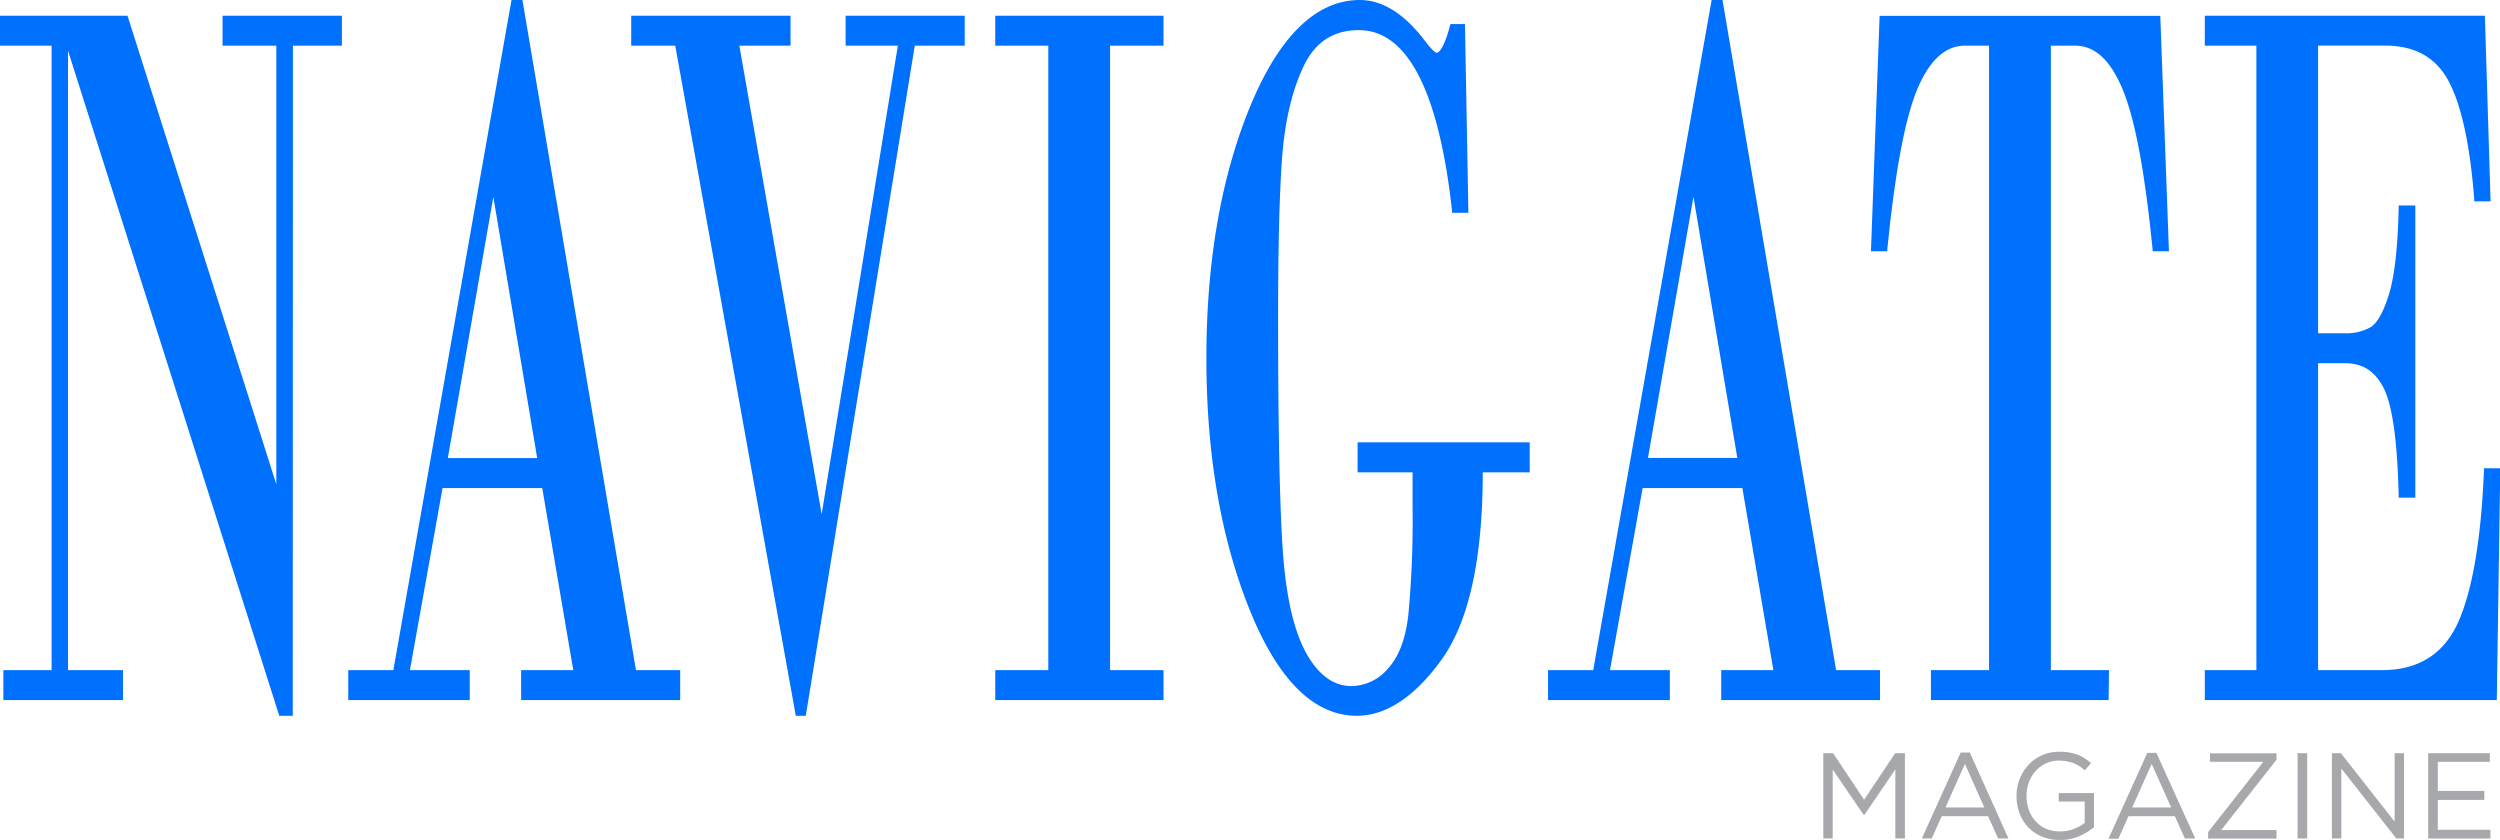
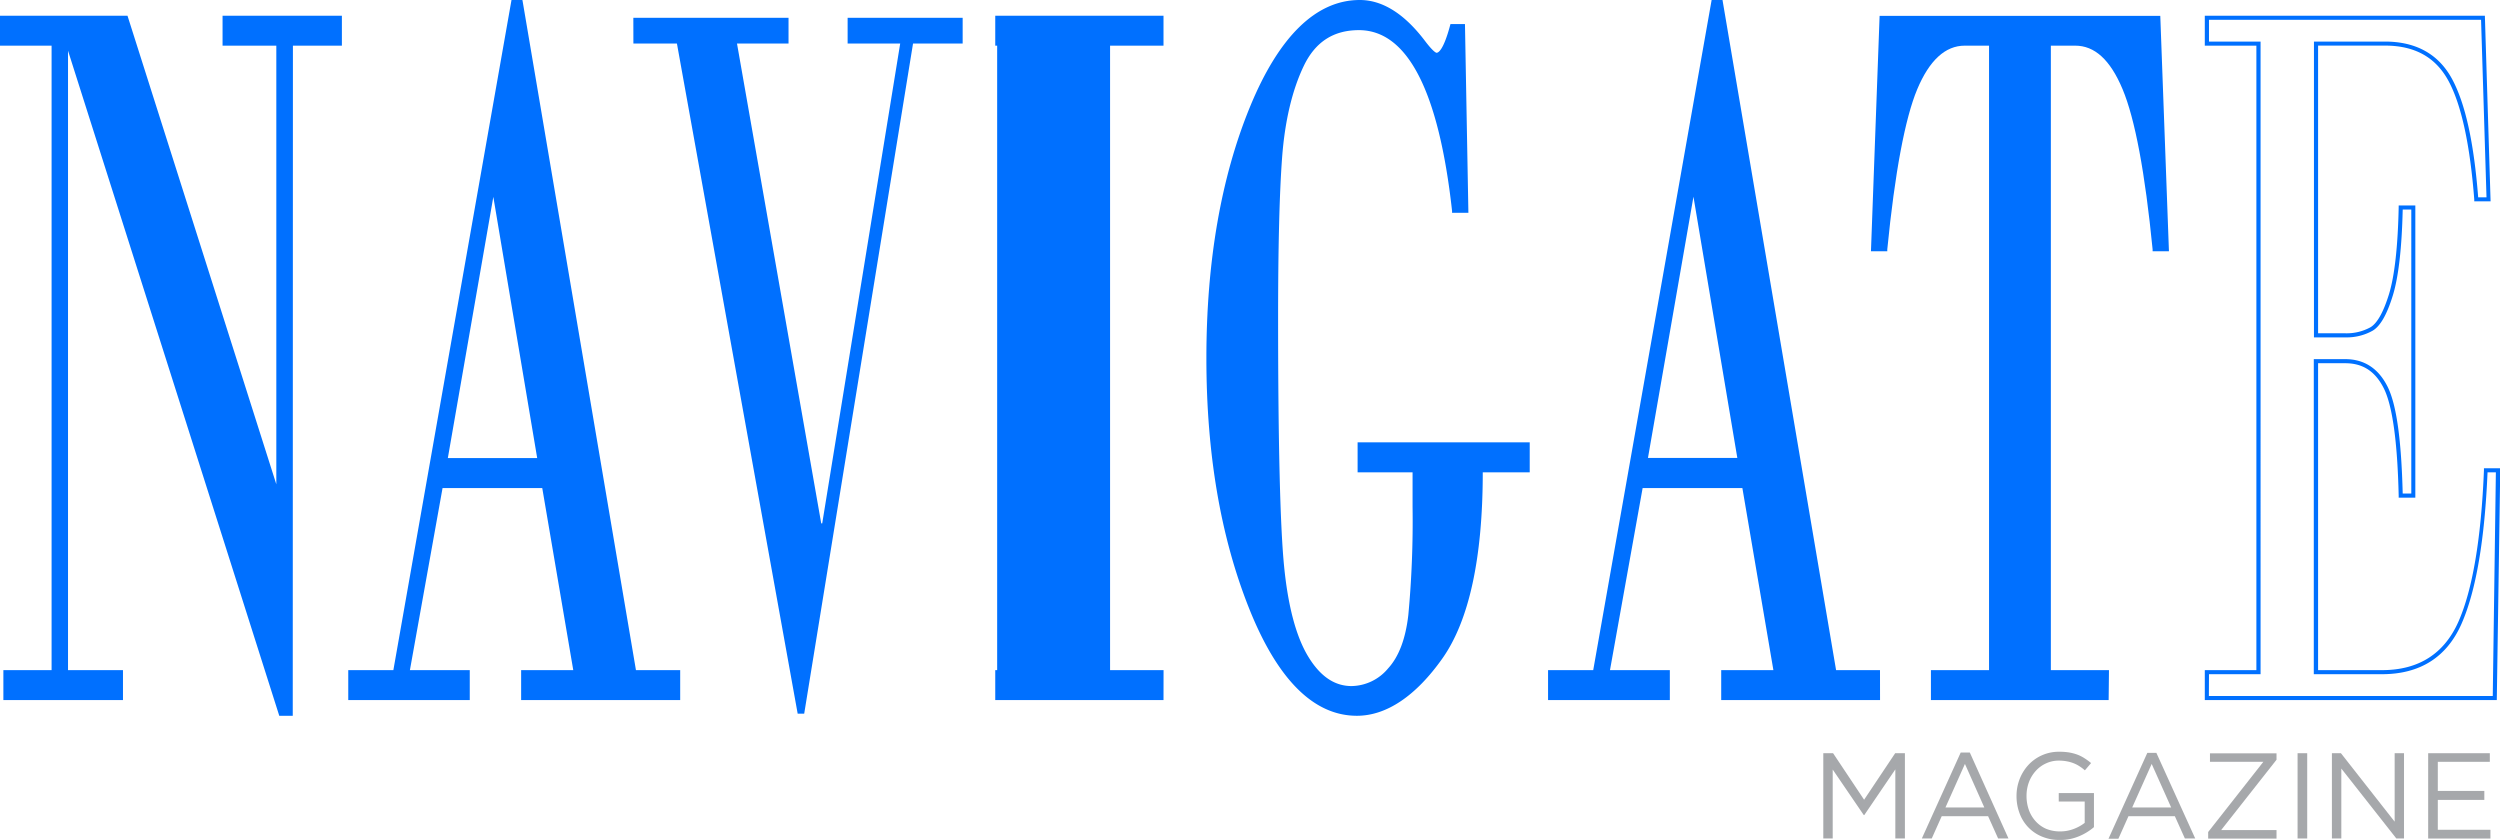
<svg xmlns="http://www.w3.org/2000/svg" viewBox="0 0 459.43 154.36">
  <defs>
    <style>.cls-1{fill:#0070ff;}.cls-2{fill:#a6a8ab;}</style>
  </defs>
  <g id="Layer_2" data-name="Layer 2">
    <g id="Layer_1-2" data-name="Layer 1">
      <path class="cls-1" d="M53.42,8V131.17H51.6L12.3,7.46h-.18V123.52H22.23v4.76H1v-4.76H9.85V8H.38V3.27H23.16L51,90.9h.18V8H41.27V3.27H62.45V8Z" />
      <path class="cls-1" d="M53.8,131.54H51.32l-.08-.26L12.5,9.32V123.15H22.6v5.5H.62v-5.5H9.48V8.39H0V2.89H23.43L50.78,89V8.39H40.9V2.89H62.83v5.5h-9Zm-1.93-.75h1.18V7.64h9v-4H41.65v4h9.88V91.27H50.7L22.89,3.64H.75v4h9.48V123.9H1.37v4H21.85v-4H11.75V7.09h.83Z" />
      <path class="cls-1" d="M100,89.31H81l-6.1,34.21H86v4.76H64.32v-4.76h8.24L94.32.38H95.7l20.87,123.14h8v4.76H96.14v-4.76h9.66ZM81.86,84.56H99.17L90.76,34.5h-.18Z" />
      <path class="cls-1" d="M125,128.65H95.77v-5.5h9.58l-5.7-33.46H81.33l-6,33.46h11v5.5H64v-5.5h8.29L94,0h2l.06.31,20.81,122.84H125Zm-28.43-.75H124.2v-4h-8l0-.31L95.38.75h-.75L72.87,123.9H64.7v4H85.58v-4H74.47l6.23-35h19.58l6,35H96.52Zm3.09-43H81.41l8.85-50.81h.81l.06.31ZM82.3,84.18H98.72l-8.06-48Z" />
      <path class="cls-1" d="M116.39,3.27h28.52V8h-9.47l15.48,88.19h.18L165.43,8h-9.66V3.27h21.14V8h-9.12l-20,123.15h-1.2L124.4,8h-8Z" />
-       <path class="cls-1" d="M148.08,131.54h-1.83l-.06-.3L124.09,8.39H116V2.89h29.28v5.5h-9.41L151,94.49l14-86.1H155.4V2.89h21.89v5.5h-9.18Zm-1.21-.75h.57l20-123.15h9.07v-4H156.15v4h9.72L151.42,96.58h-.81l-.06-.31L135,7.64h9.55v-4H116.76v4h7.95l.06.31Z" />
-       <path class="cls-1" d="M193,123.52V8h-9.75V3.27h30.18V8h-9.84v115.5h9.84v4.76H183.27v-4.76Z" />
+       <path class="cls-1" d="M193,123.52h-9.75V3.27h30.18V8h-9.84v115.5h9.84v4.76H183.27v-4.76Z" />
      <path class="cls-1" d="M213.82,128.65H182.9v-5.5h9.75V8.39H182.9V2.89h30.92v5.5H204V123.15h9.83Zm-30.17-.75h29.42v-4h-9.83V7.64h9.83v-4H183.65v4h9.75V123.9h-9.75Z" />
      <path class="cls-1" d="M259.9,86.42H249.8V81.67h30.89v4.75h-8.64q0,24-7.34,34.35t-15.35,10.4q-11.72,0-19.49-19.58t-7.79-45.77q0-26.56,8-46T249.89.38q6.15,0,11.75,7.45c1.13,1.49,1.91,2.24,2.36,2.24q1.42,0,2.85-5.31h2l.62,33.93H267.2Q263.51,5.14,249.71,5.13q-7.16,0-10.45,6.76t-4,17.06q-.73,10.31-.74,29.41,0,34.4,1.09,45.59t4.48,16.82q3.38,5.66,8.27,5.65a9.2,9.2,0,0,0,7-3.36q3-3.36,3.83-10a189.82,189.82,0,0,0,.77-19.91Z" />
      <path class="cls-1" d="M249.36,131.54c-7.94,0-14.61-6.66-19.84-19.81s-7.82-28.48-7.82-45.91c0-17.68,2.69-33.21,8-46.15S241.84,0,249.89,0c4.2,0,8.25,2.56,12.05,7.61,1.53,2,2,2.09,2.06,2.09.34,0,1.27-.5,2.48-5l.08-.28h2.66l.63,34.69h-3l0-.34c-2.43-22-8.19-33.23-17.12-33.23-4.66,0-8,2.15-10.12,6.55s-3.5,10.14-4,16.93-.73,16.71-.73,29.38c0,22.82.37,38.15,1.09,45.55s2.2,13,4.42,16.67,4.85,5.46,8,5.46a8.9,8.9,0,0,0,6.69-3.23c2-2.17,3.23-5.47,3.73-9.82a185.67,185.67,0,0,0,.78-19.86V86.8h-10.1V81.29h31.63V86.8h-8.63c0,15.78-2.53,27.28-7.41,34.19S254.8,131.54,249.36,131.54ZM249.89.75c-7.72,0-14.28,6.46-19.5,19.2s-7.94,28.29-7.94,45.87c0,17.33,2.61,32.69,7.76,45.63s11.55,19.34,19.15,19.34c5.18,0,10.25-3.44,15-10.23s7.28-18.32,7.28-34.14v-.37h8.63V82H250.18v4h10.1v7.08a187.61,187.61,0,0,1-.78,20c-.53,4.5-1.85,7.94-3.92,10.23a9.61,9.61,0,0,1-7.25,3.48c-3.39,0-6.28-2-8.59-5.82s-3.8-9.51-4.53-17-1.09-22.77-1.09-45.62c0-12.69.25-22.59.73-29.44s1.86-12.67,4.07-17.2,5.88-7,10.79-7C259,4.75,265,16,267.54,38.32h1.55l-.61-33.19h-1.35c-1,3.67-2,5.32-3.13,5.32-.42,0-1.07-.29-2.66-2.39C257.69,3.21,253.84.75,249.89.75Z" />
      <path class="cls-1" d="M320.51,89.31H301.56l-6.1,34.21h11v4.76H284.87v-4.76h8.23L314.86.38h1.38l20.87,123.14h8v4.76H316.69v-4.76h9.65ZM302.4,84.56h17.31L311.3,34.5h-.18Z" />
      <path class="cls-1" d="M345.5,128.65H316.31v-5.5h9.59l-5.7-33.46H301.87l-6,33.46h11v5.5H284.49v-5.5h8.3L314.55,0h2l.05.31,20.82,122.84h8.07Zm-28.44-.75h27.69v-4H336.8l-.06-.31L315.93.75h-.75L293.42,123.9h-8.18v4h20.88v-4H295l6.23-35h19.59l6,35h-9.73Zm3.1-43H302l8.85-50.81h.81l.05.31Zm-17.31-.75h16.42l-8.06-48Z" />
      <path class="cls-1" d="M345.75,3.27h50.86l1.56,42.51H395.9q-2.1-21.36-5.54-29.56T381.3,8h-4.85v115.5h10.68v4.76h-31.9v-4.76h10.68V8h-4.85q-5.61,0-9.06,8.2t-5.54,29.56h-2.27Z" />
      <path class="cls-1" d="M387.51,128.65H354.85v-5.5h10.68V8.39h-4.47c-3.56,0-6.49,2.69-8.72,8s-4.12,15.31-5.51,29.44l0,.34h-3l1.59-43.26H397l1.59,43.26h-3l0-.34c-1.39-14.13-3.24-24-5.52-29.44s-5.15-8-8.71-8h-4.47V123.15h10.68Zm-31.91-.75h31.16v-4H376.08V7.64h5.22c3.89,0,7.05,2.84,9.4,8.44,2.29,5.43,4.15,15.3,5.54,29.32h1.54L396.25,3.64H346.11L344.58,45.4h1.54c1.39-14,3.25-23.89,5.53-29.32,2.36-5.6,5.52-8.44,9.41-8.44h5.22V123.9H355.6Z" />
-       <path class="cls-1" d="M425.58,8v53.6H431a9.33,9.33,0,0,0,4.82-1.16q2-1.17,3.56-6.29t1.81-16h2.31v53h-2.31q-.36-15.1-2.78-19.9T431,66.38h-5.39v57.14h12.15q10.32,0,14.31-9.08t4.74-28h2.27l-.58,41.86H405.56v-4.76H415V8h-9.48V3.27h50.73l1,33.37H455q-1.16-15.19-4.76-21.91T438.26,8Z" />
      <path class="cls-1" d="M458.84,128.65H405.18v-5.5h9.48V8.39h-9.48V2.89h51.47L457.7,37h-3l0-.34c-.77-10-2.35-17.35-4.72-21.76s-6.25-6.52-11.69-6.52H426V61.25h5a9.09,9.09,0,0,0,4.63-1.11c1.23-.73,2.38-2.77,3.4-6.08s1.63-8.73,1.78-15.94v-.36h3.06v53.7h-3.06v-.37c-.23-10-1.16-16.6-2.74-19.74s-3.88-4.6-7.07-4.6h-5v56.4h11.77c6.69,0,11.39-3,14-8.86s4.21-15.37,4.71-27.88l0-.36h3Zm-52.91-.75H458.1l.57-41.1h-1.53c-.52,12.42-2.12,21.77-4.76,27.79-2.71,6.18-7.64,9.31-14.65,9.31H425.21V66H431c3.46,0,6.06,1.69,7.74,5s2.56,9.82,2.81,19.7h1.58V38.51h-1.58c-.16,7.09-.77,12.39-1.81,15.77-1.09,3.54-2.31,5.67-3.73,6.5A9.71,9.71,0,0,1,431,62h-5.76V7.64h13.05c5.73,0,9.89,2.33,12.35,6.91s4,11.76,4.78,21.71h1.53l-1-32.62h-50v4h9.48V123.9h-9.48Z" />
      <path class="cls-2" d="M342.6,149.79h-.09l-5.71-8.37v12.67h-1.73V138.42h1.8l5.7,8.55,5.71-8.55h1.79v15.67h-1.76v-12.7Z" />
      <path class="cls-2" d="M369.1,154.09h-1.9L365.36,150h-8.53L355,154.09h-1.82l7.14-15.79H362Zm-8-13.7-3.58,8h7.14Z" />
      <path class="cls-2" d="M382.14,153.65a8.78,8.78,0,0,1-3.59.71,8.29,8.29,0,0,1-3.32-.63,7.32,7.32,0,0,1-4.1-4.3,8.9,8.9,0,0,1-.55-3.16,8.55,8.55,0,0,1,.57-3.09,8.17,8.17,0,0,1,1.6-2.59,7.6,7.6,0,0,1,5.69-2.44,11,11,0,0,1,1.8.13,8.44,8.44,0,0,1,1.52.4,6.82,6.82,0,0,1,1.32.67,10.82,10.82,0,0,1,1.2.88l-1.14,1.34a7.11,7.11,0,0,0-.94-.72,5.64,5.64,0,0,0-1.06-.56,6.42,6.42,0,0,0-1.26-.37,7.76,7.76,0,0,0-1.51-.14,5.46,5.46,0,0,0-2.39.52,5.65,5.65,0,0,0-1.88,1.39,6.43,6.43,0,0,0-1.24,2.05,7.15,7.15,0,0,0-.44,2.5,7.6,7.6,0,0,0,.43,2.61,6.15,6.15,0,0,0,1.25,2.08A5.64,5.64,0,0,0,376,152.3a6.59,6.59,0,0,0,2.58.49,6.89,6.89,0,0,0,2.53-.46,7.66,7.66,0,0,0,2-1.11V147.3h-4.77v-1.56h6.47V152A10.18,10.18,0,0,1,382.14,153.65Z" />
      <path class="cls-2" d="M403.42,154.09h-1.9L399.68,150h-8.53l-1.85,4.14h-1.82l7.14-15.79h1.66Zm-8-13.7-3.58,8H399Z" />
      <path class="cls-2" d="M406.13,140v-1.56h12.23v1.18l-10.17,12.92h10.17v1.57H405.8V152.9L415.94,140Z" />
      <path class="cls-2" d="M424,138.42v15.67h-1.77V138.42Z" />
      <path class="cls-2" d="M440.07,138.42h1.72v15.67h-1.41l-10.11-12.85v12.85h-1.73V138.42h1.66L440.07,151Z" />
      <path class="cls-2" d="M457.56,140H448v5.35h8.55V147H448v5.49h9.67v1.61H446.23V138.42h11.33Z" />
    </g>
  </g>
</svg>